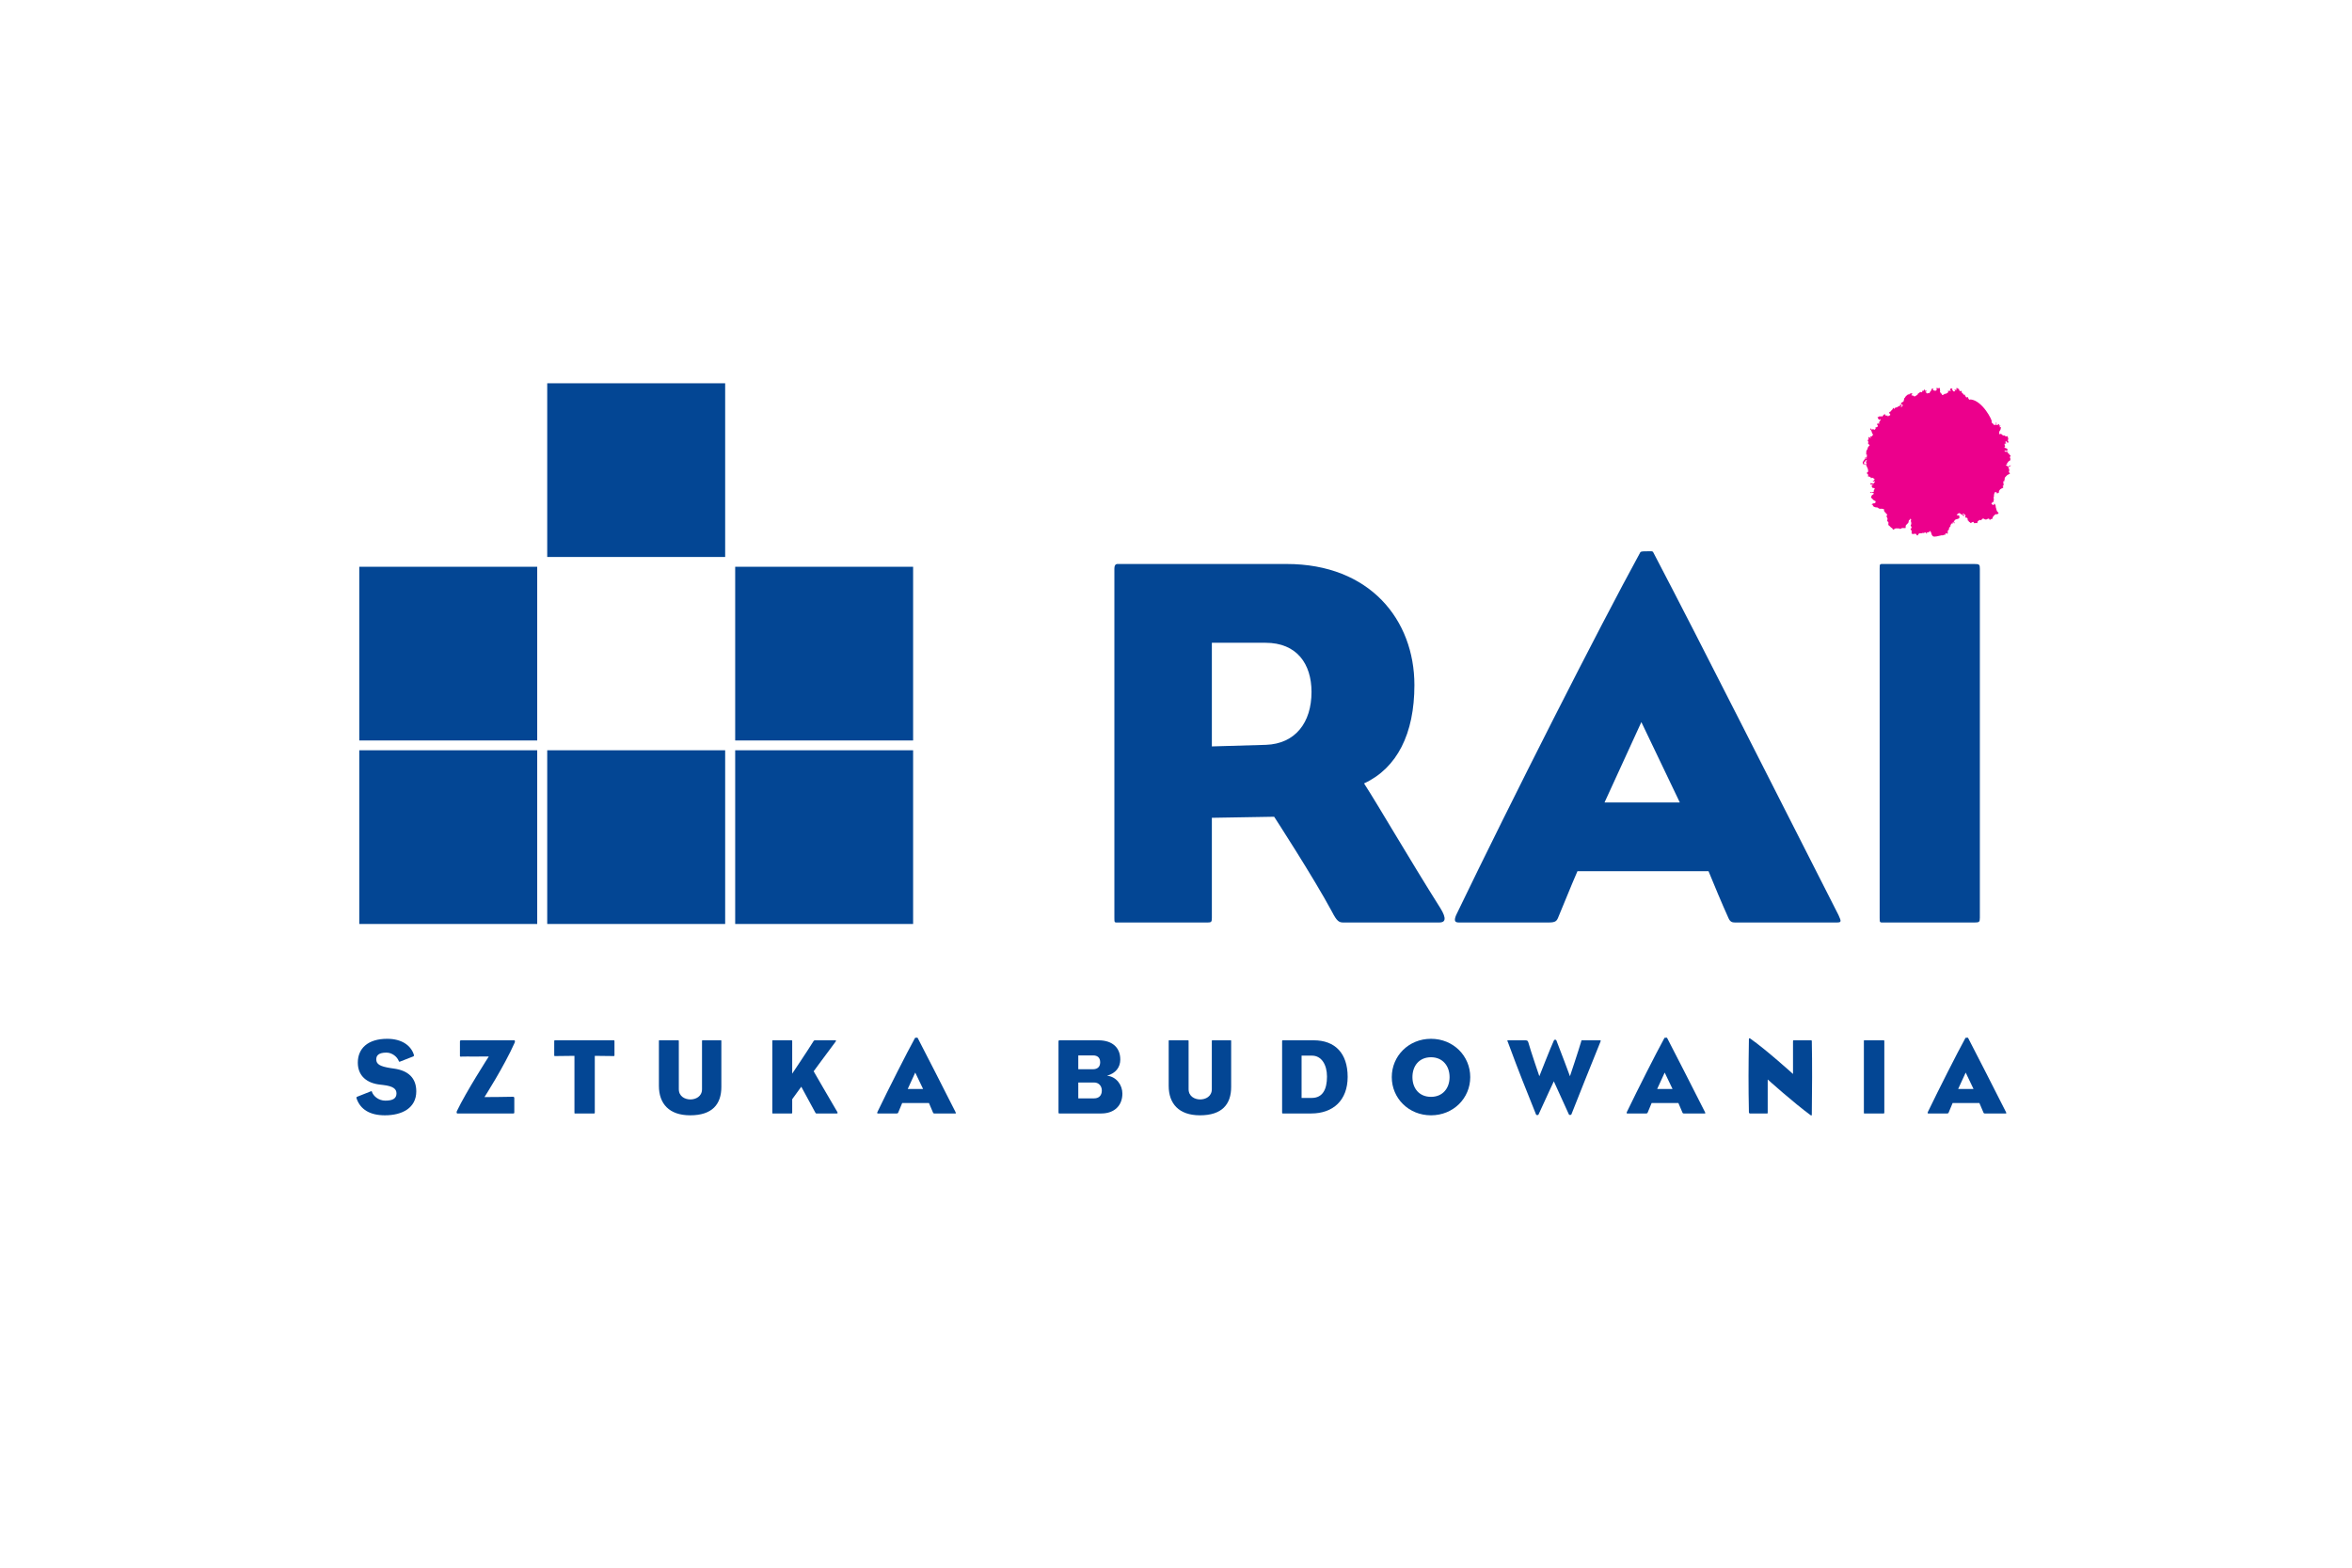
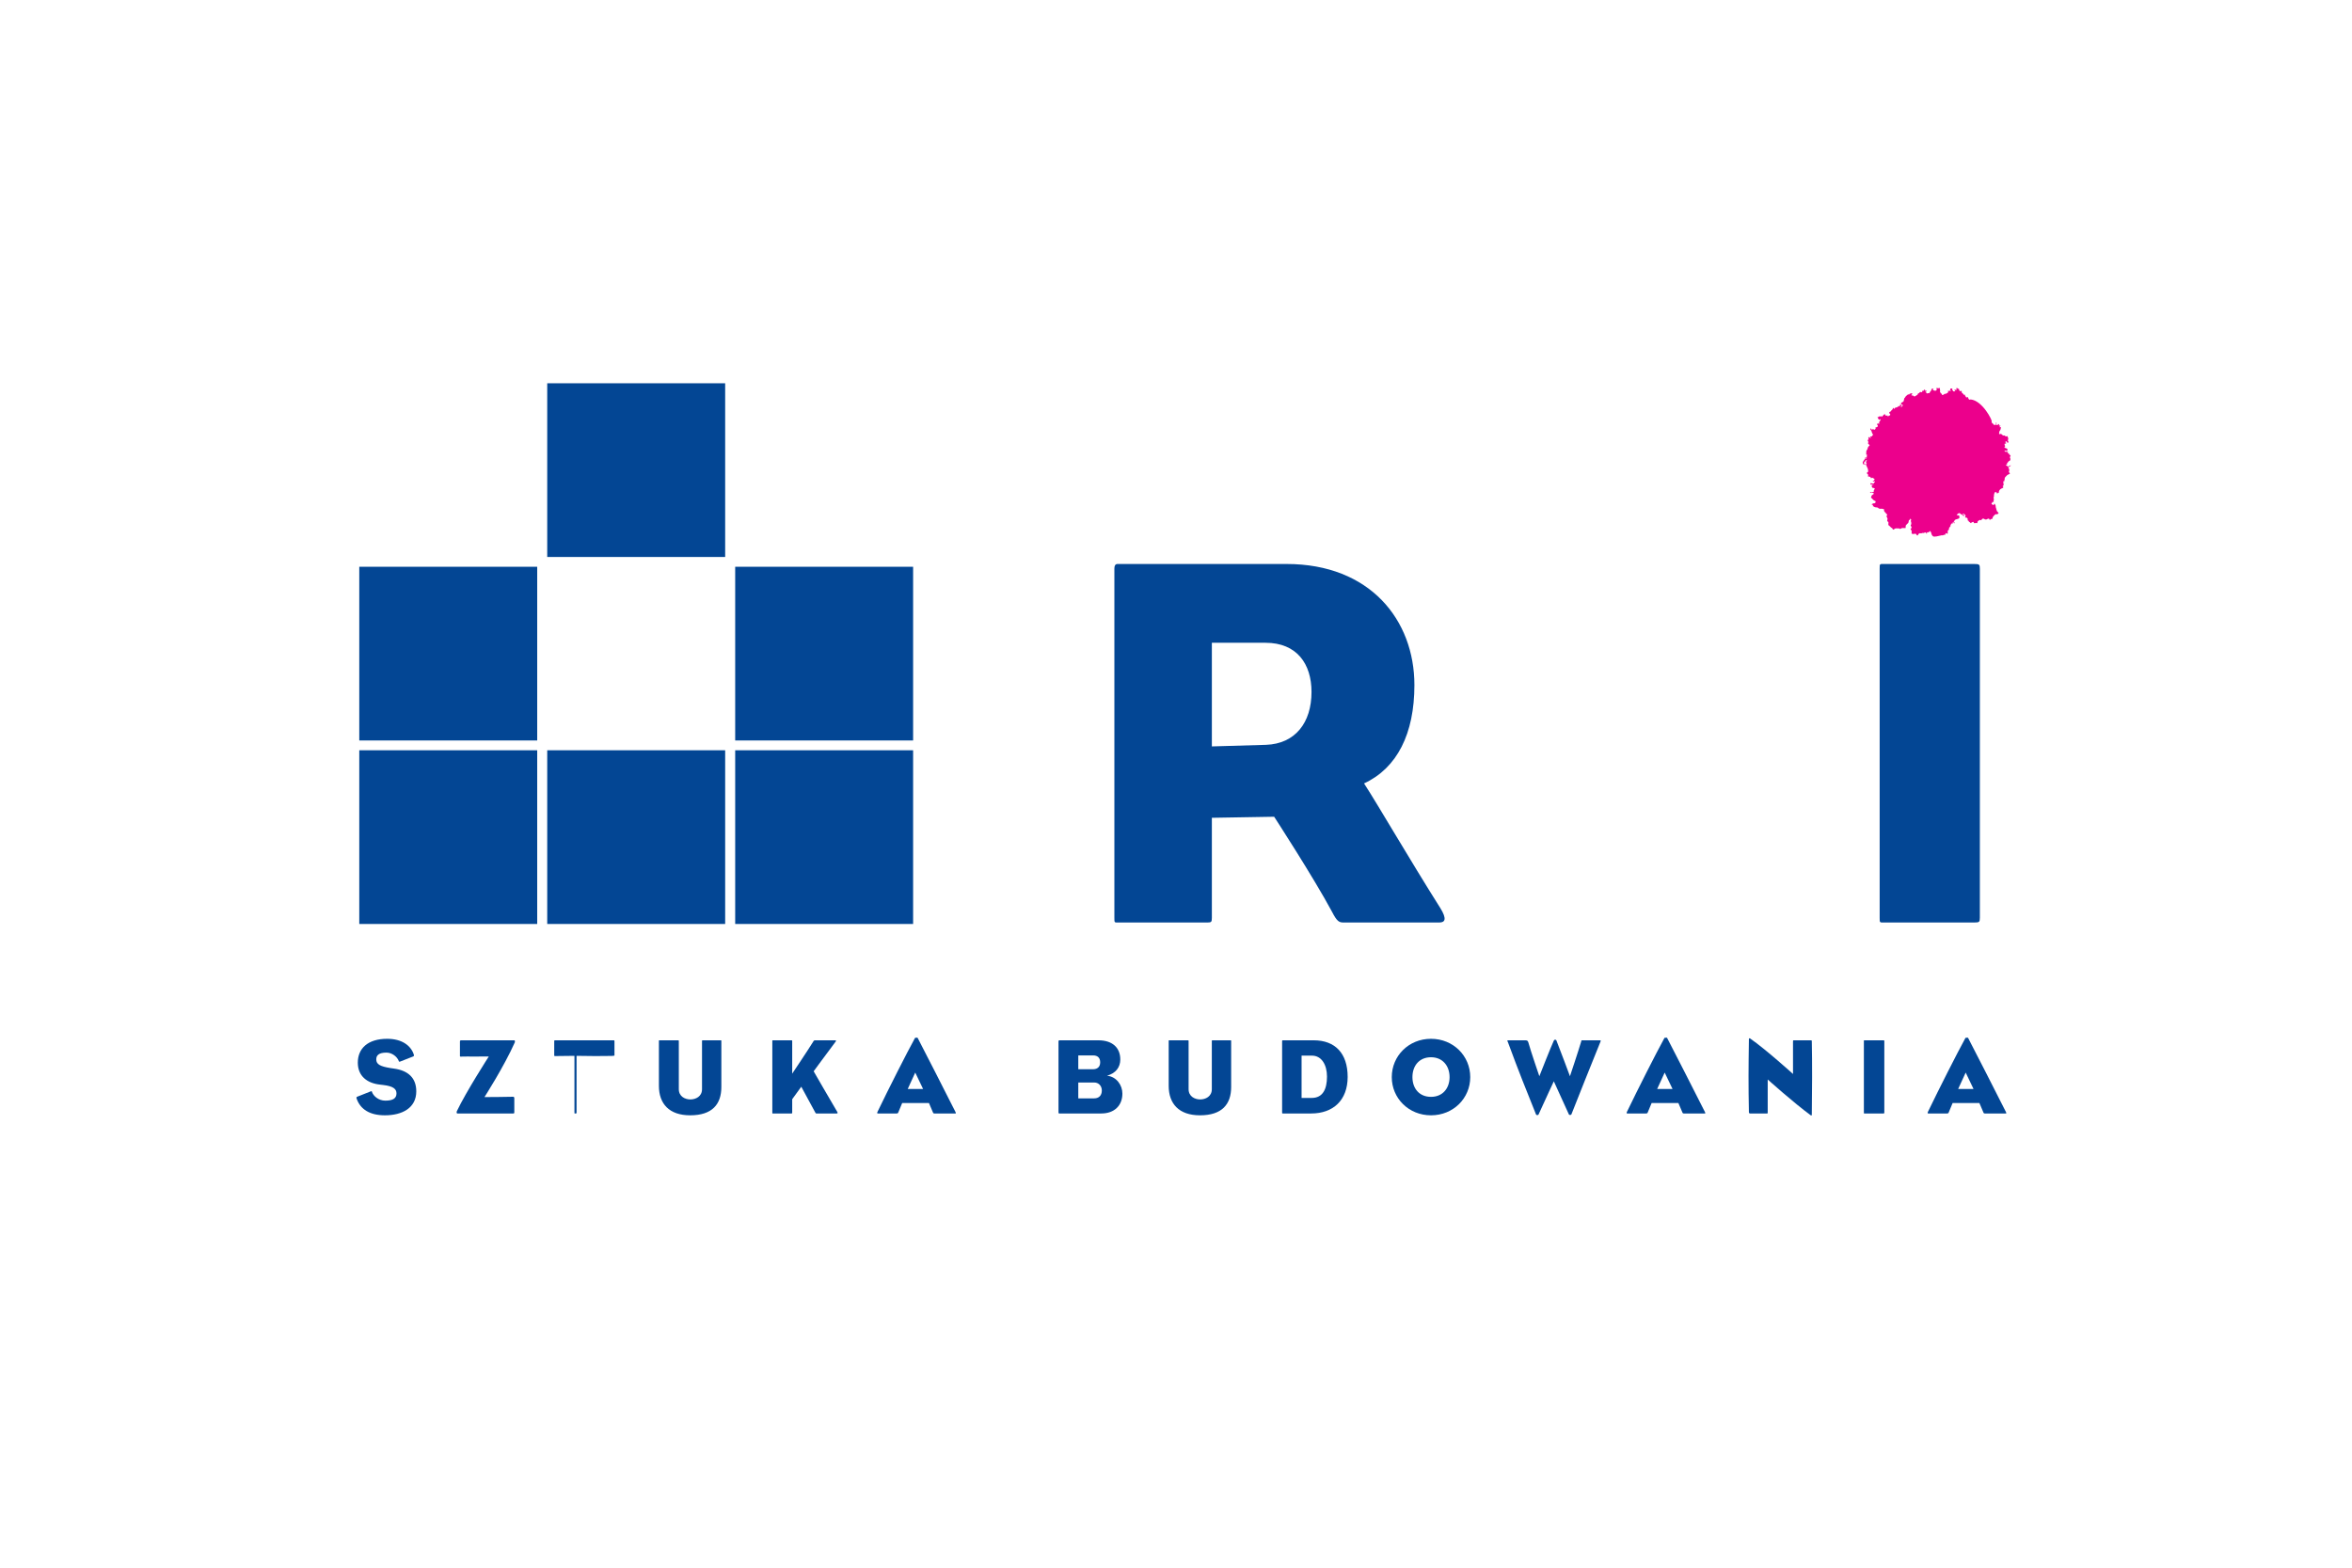
<svg xmlns="http://www.w3.org/2000/svg" version="1.1" id="Layer_1" x="0px" y="0px" width="1700.79px" height="1133.86px" viewBox="0 0 1700.79 1133.86" enable-background="new 0 0 1700.79 1133.86" xml:space="preserve">
  <path fill="#EC008C" d="M1417.304,371.359c-0.078-0.131-0.183-0.24-0.357-0.257c-0.645-0.065-1.943,0.919-2.064,1.586  c0.383,0.161,0.845-0.41,1.185,0.108c0.07,0.026,0.14,0.044,0.209,0.07c0.122-0.087,0.253-0.179,0.575-0.393  c-0.487,0.688,0.166,1.072,0.079,1.678c-0.07,0.68-0.41,0.85-0.915,1.055c-0.802,0.322-1.726,0.322-2.396,0.901  c-0.184,0.14-0.706,0.249-0.192,0.632c0.122,0.092-0.025,0.188-0.147,0.223c-0.688,0.227-0.697,0.244-0.148,0.688  c0.218,0.161,0.418,0.287,0.271,0.579c0.025,0.109,0.104,0.288-0.035,0.279c-0.366,0-0.157-0.375-0.305-0.527  c-0.026,0.009-0.062,0.009-0.088,0.026c-0.383,0.17-0.514-0.741-0.906-0.262c-0.313,0.405,0.593,0.458,0.322,0.958  c-0.305-0.126-0.758-0.645-1.071-0.026c-0.218,0.471-0.933,0.924-0.863,1.124c0.366,1.015-0.723,1.29-0.94,1.987  c-0.053,0.205-0.288,0.501-0.219,0.663c0.401,0.811-0.427,0.862-0.74,1.22c-0.035,0.074-0.069,0.135-0.104,0.209  c0,0.759,0.104,1.543-0.148,2.31c-0.322-0.026-0.409-0.349-0.645-0.483c-0.271-0.122-0.549-0.096-0.828,0.021  c-0.009,0.131-0.009,0.257-0.009,0.393c0.14,0.897-0.522,0.649-0.984,0.658c-0.532,0.366-1.09,0.544-1.743,0.375  c-1.264,0.271-2.519,0.545-3.773,0.824c-0.384,0.035-0.775,0.07-1.168,0.113c-1.124,0.118-1.551-0.266-2.065-1.033  c-0.566-0.815-0.427-1.812-1.037-2.58c-0.331-0.414-0.47-0.663-0.827-0.048c-0.184,0.314-0.41,0.741-0.959,0.519  c-0.287-0.122-0.506,0.135-0.767,0.152c-0.157,0.305-0.166,0.627-0.079,0.98c-0.522-0.096-0.479-0.562-0.696-0.836  c-0.175-0.053-0.349-0.109-0.523-0.17c-0.697,0.179-1.342,0.688-2.135,0.366c-0.558,0.436-1.177,0.34-1.804,0.188  c-0.375,0.222-0.759,0.453-1.125,0.688c-0.087,0.375-0.043,0.88-0.558,0.937c-0.487,0.052-0.697-0.349-0.811-0.758  c-0.061-0.1-0.113-0.201-0.174-0.296c-0.331-0.061-0.645-0.126-0.977-0.179c-0.479,0.144-0.967,0.24-1.481,0.214  c-0.043,0-0.069,0-0.104,0c-0.235-0.144-0.479-0.283-0.723-0.427c-0.079-0.332,0.096-0.785,0.078-1.054  c-0.026-0.697-0.069-1.212-0.628-1.739c-0.558-0.501,0.088-0.758,0.428-1.037c0.27-0.266,0.069-0.544,0.018-0.811  c-0.113-0.222-0.227-0.436-0.331-0.663c-0.175-0.366-0.437-0.71,0.034-1.085c0.366-0.296,0.087-0.749,0.175-1.124l0.061,0.018  v-0.018c-0.096-0.68-0.54-1.315-0.287-2.039c0.034-0.078,0.069-0.174,0.122-0.257c0.122-0.214-0.122-0.588-0.445-0.741  c-0.096,0.092-0.392-0.23-0.331,0.109c0.07,0.366-0.017,0.562-0.383,0.641c-0.933,0.261-0.357,1.634-0.994,2.196  c-0.017,0.07-0.052,0.144-0.069,0.205c-0.602,0.296-1.002,1.037-1.481,1.447c-0.349,0.305-0.069,0.836-0.349,1.238  c0.035,0.057,0.062,0.108,0.078,0.161l0.009,0.013h-0.009l0.009,0.018c0.07,0.214,0.279,0.427-0.122,0.571  c-0.575,0.205-2.004-0.109-2.562,0.113c-0.157,0.057-0.306,0.118-0.453,0.17l-0.018,0.043v0.039  c-0.296,0.105-0.575,0.223-0.863,0.336c-0.278,0.009-0.418-0.196-0.592-0.357c-1.028,0.109-2.092-0.283-3.111,0.135  c-0.087,0.057-0.175,0.118-0.262,0.17c-0.976,0.858-1.124,0.819-1.726-0.496c-1.089-0.323-1.508-1.438-2.423-1.983  c-0.592-0.261-0.287-0.767-0.348-1.172c-0.062-0.444,0.165-0.88-0.026-1.32c-0.706-0.309-1.028-0.998-0.724-1.56  s0.087-1.124-0.148-1.59c-0.331-0.641-0.749-1.176-0.043-1.834c0.191-0.17,0.131-0.653-0.053-0.662  c-0.915-0.062-0.706-1.177-1.429-1.39c-0.419-0.118-0.175-0.741-0.637-0.85c-0.374-0.288-0.479-0.527,0.113-0.663  c0.104-0.148,0.053-0.292,0.009-0.444c-0.68-0.375-1.386-0.658-2.196-0.597c-0.94,0.122-1.821,0.026-2.457-0.776  c-0.218-0.057-0.418-0.109-0.628-0.161c-0.775-0.135-1.62,0-2.257-0.627c-0.147-0.07-0.313-0.131-0.462-0.205  c-0.383-0.035-0.462-0.257-0.218-0.488c0.322-0.305,0-0.401-0.122-0.583c-0.296,0.135-0.593,0.108-0.688-0.223  c-0.087-0.327,0.235-0.401,0.453-0.479c0.393-0.126,0.715-0.553,1.212-0.313c1.167-0.427,1.359-0.885,0.819-1.821  c-1.012-0.078-1.474-0.928-2.136-1.481c-0.034-0.061-0.069-0.113-0.096-0.17c-0.218-0.375-1.028-0.523-0.819-0.945  c0.331-0.658,0.313-1.612,1.229-1.917c0.462-0.153,0.802-0.623,0.759-0.841c-0.062-0.4-0.653-0.366-1.028-0.487  c-0.366-0.332-0.715-0.018-1.063,0c-0.218,0.017-0.418-0.136-0.54-0.323c-0.053-0.096-0.104-0.24,0.043-0.314  c0.21-0.104,0.375,0.018,0.506,0.135c0.418,0.375,0.828-0.205,1.246,0.017c0.244-0.034,0.506-0.078,0.759-0.113  c0.069-0.065,0.13-0.135,0.2-0.196c-0.802-0.636,0.14-0.911,0.296-1.342c0.122-0.178-0.54-0.623,0.209-0.579  c0.131,0.018,0.279,0.026,0.201-0.152c-0.035-0.104-0.157-0.175-0.244-0.274c-0.306-0.101-0.619-0.17-0.819-0.467  c-0.157,0.048-0.313,0.101-0.479,0.144c-0.479-0.357-0.602-0.946-0.924-1.39c0.07-0.009,0.122-0.035,0.175-0.065  c0.061-0.179,0.122-0.344,0.183-0.514c0.235-0.554,0.889-0.136,1.194-0.484c-0.732-0.135-1.465-0.231-2.196,0.026  c-0.026,0-0.053-0.009-0.07-0.018c0.018-0.357-0.008-0.714-0.061-1.071c0.724,0.108,1.455,0.196,2.17,0.34  c0.313,0.069,0.287-0.122,0.375-0.249c-0.113-0.27-0.262-0.553,0.191-0.645c0.322-0.069,0.619-0.266,0.549-0.519  c-0.087-0.274-0.462-0.353-0.802-0.266c-0.096,0.043-0.191,0.092-0.278,0.135h-0.018h0.018c-0.175,0.087-0.384,0.131-0.462-0.083  c-0.113-0.327,0.183-0.375,0.392-0.471c0.201-0.109,0.401-0.222,0.61-0.34c-0.235-0.383,0.131-0.519,0.322-0.732  c-0.392-0.51-1.028-0.68-1.551-1.024c-0.462-0.305-0.724,0.07-0.994,0.436c-0.165-0.306-0.313-0.598-0.47-0.876  c-0.044-0.053-0.088-0.096-0.131-0.152c-0.349-0.275-0.906-0.105-1.238-0.445c-0.165,0.035-0.392,0.179-0.487-0.017  c-0.122-0.253,0.018-0.519,0.191-0.75c-0.044-0.222-0.078-0.457-0.131-0.688c-0.322-0.096-0.593-0.248-0.697-0.597  c-0.558-0.85,0.453-0.876,0.715-1.285c0.253-0.688-0.165-1.32-0.122-1.983c-0.418-0.963-0.862-1.9-1.246-2.872  c-0.174-0.444-0.157-0.91,0.436-1.098c-0.924-0.492-0.436-1.194-0.305-1.839c0-0.026,0-0.061,0.018-0.096  c0.165-0.227,0.409-0.423,0.278-0.75c-0.584,0.205-1.02,0.549-1.246,1.15c-0.156,0.366-0.496,0.623-0.871,0.793l-0.175,0.445  c1.194,0.484,1.194,0.484,1.272,1.49c-0.331-0.785-0.871-0.741-1.386-0.785c-0.025-0.043-0.061-0.087-0.104-0.122  c-0.078,0.105-0.165,0.205-0.296,0.188c-0.07-0.475-0.113-0.958-0.148-1.429c0.515-0.963,1.194-1.821,1.848-2.688  c0.122-0.327-0.262-0.854,0.4-0.989c0.148-0.026,0.401-0.109,0.419-0.07c0.096,0.213-0.062,0.327-0.235,0.418  c-0.227,0.188-0.113,0.418-0.096,0.641c0.139,0.065,0.278,0.126,0.418,0.2l0.253-1.804c-0.035-0.035-0.026-0.092,0.018-0.17  l0.018-0.109c-0.079-0.148-0.009-0.331,0.078-0.488c0.174-0.332-0.122-0.383-0.305-0.493c-0.559-0.078-0.559-0.078-0.14-0.775  c-0.393-1.233,0.069-2.257,0.811-3.22c0.104-1.081,0.592-1.939,1.524-2.545c0.07-0.244-0.252-0.322-0.252-0.527  c-0.097-0.519-1.229-0.427-0.776-1.268c0.088-0.658,0.218-1.277-0.4-1.856c-0.053-0.035-0.079-0.07-0.096-0.104  c0.025-0.074,0.052-0.144,0.078-0.218c0.113-0.035,0.287-0.053,0.366-0.096c0.034-0.079,0.069-0.144,0.113-0.214  c0.27-0.126,0.471-0.24,0.191-0.58c-0.191-0.227-0.366-0.527,0.035-0.758c0.069-0.322,0.078-0.723,0.602-0.44  c0.052,0.1,0.113,0.196,0.165,0.305c0.244,0.313,0.531,0.392,0.889,0.152c-0.069-0.152-0.139-0.313-0.2-0.466  c-0.271-0.018-0.331-0.223-0.384-0.427c0.332-0.043,0.654-0.222,1.012-0.083c0.043,0.031,0.078,0.022,0.13,0  c0.55-0.249,0.453-1.093,1.168-1.185l0.009-0.009c-0.941-0.811-1.046-1.982-1.438-3.033c-0.104-0.1-0.288-0.187-0.322-0.305  c-0.113-0.4-0.732-0.875-0.262-1.176c0.366-0.235,0.575,0.471,0.889,0.732c0.026,0.053,0.053,0.104,0.087,0.148  c0.393-0.079,0.637-0.488,1.081-0.479c0.418,0.018,0.218,0.214,0.096,0.375l0.566,0.087c0.044,0,0.078,0,0.131,0.018  c0.052,0.039,0.096,0.021,0.122-0.035c0.218-0.301,0.496-0.497,0.854-0.605c-0.287-0.562-0.697-1.063,0.497-1.177  c1.02-0.1,1.281-1.142,0.61-1.804l-0.262-0.205c0.357-0.287,0.375-1.346,1.246-0.483c0.218,0.205,0.522-0.283,0.453-0.375  c-0.593-0.885,0.384-1.247,0.602-1.856c0.043-0.114,0.113-0.214,0.183-0.327c0.122-0.366,0.271-0.741-0.244-0.958  c0.009,0.636-0.305,0.714-0.802,0.422c-0.305-0.17-0.471-0.457-0.592-0.78c-0.053-0.104-0.113-0.222-0.166-0.335  c-0.035-0.065-0.069-0.126-0.113-0.188c-0.104-0.262-0.148-0.519,0.078-0.789c0.201,0.405,0.401,0.78,0.662,0.083  c0.14-0.714,0.541,0.026,0.776-0.144c0.305,0.026,0.54-0.087,0.749-0.301c0.087-0.1,0.279-0.244,0.393-0.083  c0.113,0.205-0.122,0.305-0.271,0.41c0.427,0.366,0.697,0.065,0.959-0.223c0.183-0.357,0.54-0.562,0.827-0.819  c0.131-0.544,0.706-0.475,1.072-0.601c0.313-0.113,0.271,0.261,0.183,0.492c0,0.257,0.166,0.375,0.375,0.449  c0.297-0.244,0.575,0.026,0.854,0.026c0.131,0.113,0.409-0.688,0.4,0.062c0,0.239,0.14,0.375,0.297,0.418  c0.558,0.17,0.514-0.649,1.028-0.614c0.505,0.035,0.845-0.109,0.514-0.697c-0.026-0.044,0.131-0.188,0.2-0.274l-0.183-0.393  c-0.662,0.018-0.897-0.235-0.558-0.858c0.218-0.409,0.618-0.588,1.055-0.697c0.043-0.096,0.087-0.188,0.139-0.275  c0.279-0.409,0.602-0.797,1.028-1.071c0.062-0.127,0.113-0.249,0.166-0.366c0.157-0.223,0.287-0.462,0.453-0.68  c0.131-0.157,0.409-0.249,0.409,0.009c-0.025,1.429,0.55,0.152,0.593,0.1c0.471-0.654,1.264-0.475,1.865-0.723  c0.409-0.161,0.584-0.41,0.784-0.715c0.549-0.649,0.575,0.026,0.758,0.288c0.227-0.27-0.018-0.946,0.715-0.732  c0.218-0.449-0.34-0.775-0.2-1.294c0.627,0.34,0.645,1.237,1.455,1.285c-0.2,0.436-0.749,0.266-0.889,0.675  c0.044,0.109,0.104,0.227,0.14,0.34c0.427-0.052,0.793-0.231,0.984-0.605c0.271-0.493,0.688-1.081-0.409-1.15  c-0.21-0.009-0.271-0.222-0.366-0.375c-0.393-0.554-0.271-0.876,0.609-1.303c0.567-0.262,1.046-0.562,1.247-1.172  c0.156-0.222-0.201-0.462,0.034-0.675c0.104-0.244,0.192-0.493,0.288-0.732c-0.288-0.418,0-0.501,0.331-0.553  c0.043-0.091,0.096-0.178,0.14-0.27c0.409-0.998,1.342-1.534,2.091-2.218c0.279-0.262,0.566-0.013,0.837,0.061l0.053-0.026  c0.287-0.884,1.211-0.68,1.83-0.958c0.487-0.223,0.427,0.227,0.4,0.527c-0.018,0.349-0.209,0.579-0.724,0.749v0.04  c0.515,0.157,0.793,0.461,1.229,0.327c0.061-0.018,0.156-0.026,0.183,0c1.133,1.429,1.899,0.021,2.806-0.335  c0.026-0.009,0.062-0.022,0.088-0.04c0.392-0.178,0.365-0.623,0.636-0.893c0.009-0.506,0.34-0.41,0.653-0.345  c0.497-0.375,0.654-1.338,1.683-0.797c0.296,0.152,0.74-0.196,0.827-0.649c0.105-0.24-0.156-0.767,0.575-0.41  c0.654,0.318,0.471-0.405,0.541-0.75c0.357-0.475,0.331,0.161,0.531,0.179c0.393,0.166,0.793,0.327,1.177,0.531  c0.209,0.118,0.322,0.375,0.131,0.558c-0.227,0.231-0.41,0-0.471-0.209c-0.148-0.562-0.306-0.383-0.462-0.026  c0.034,0.052,0.061,0.109,0.113,0.144c0.331,0.283,0.749,0.492,0.68,1.071c-0.035,0.384,0.618,0.188,0.697,0.571  c0.287-0.384,0.714-0.288,1.115-0.288c0.549-0.043,0.767-0.444,0.959-0.871c-0.009-0.375,0.234-0.593,0.522-0.789  c0.593-0.043,0.113-0.684,0.497-0.854c-0.41-0.972,0.696-0.423,0.862-0.807c0.218,0.065,0.54,0.065,0.61,0.201  c0.087,0.148-0.227,0.213-0.375,0.301c-0.053,0.026-0.104,0.065-0.157,0.083c0.062,0.148,0.113,0.31,0.175,0.471  c0.662,0.349,1.411,0.645,2.117,0.384c0.584-0.214,0.61-0.837,0.401-1.43c-0.026-0.061,0.034-0.165,0.061-0.248  c0.035-0.126-0.131-0.322,0.096-0.349c0.21-0.035,0.306,0.135,0.366,0.305c0.602-0.374,1.359,0.519,1.856-0.34  c0.305,0.476-0.053,0.841-0.009,1.216c0.296,0.31,0.131,0.71,0.253,1.059c-0.558,0.806,0.488,1.181,0.488,1.83  c0.889-0.035,0.671,0.793,0.993,1.207c-0.018,0.026-0.035,0.053-0.044,0.087l0.018,0.009l0.026-0.096  c0.715,0.009,1.168-0.51,1.708-0.832c0.4-0.23,0.697-0.239,1.028,0.044c0.018-0.685,0.837-0.444,1.055-0.88  c0.147-0.074,0.296-0.135,0.444-0.205l0.009-0.009l0.156-0.279c-0.104-0.222-0.209-0.444-0.305-0.671  c-0.191-0.018-0.393-0.009-0.436-0.239c-0.009-0.026,0.052-0.118,0.087-0.118c0.253-0.017,0.253,0.227,0.349,0.357  c0.14-0.061,0.287-0.087,0.418,0.009c0.175-0.078,0.349-0.148,0.515-0.239c-0.044-0.188-0.07-0.375,0.183-0.427  c0.209-0.043,0.227,0.118,0.271,0.274c0.035,0.179,0.096,0.349,0.148,0.519c0.113-0.17,0.278-0.266,0.487-0.24l0.07,0.009  c-0.148-0.135-0.113-0.288-0.044-0.444c-0.688-0.152-0.296-0.724-0.271-0.976c0.062-0.536,0.646-0.462,1.063-0.454  c0.444,0.009,0.453,0.314,0.384,0.649c-0.035,0.17,0.087,0.357-0.062,0.527c0.044,0.044,0.096,0.092,0.131,0.135  c0.506,0.008,0.349,0.436,0.471,0.697c0.157,0.044,0.322,0.087,0.488,0.122c0.147,0.009,0.296,0.026,0.436,0.026  c0.166-0.231,0.889-0.061,0.531-0.675c-0.244-0.091-0.514-0.162-0.418-0.493c0.044-0.179,0.191-0.222,0.366-0.096  c0.287,0,0.549,0.078,0.749,0.31c0.724-0.249,0.053-0.811,0.271-1.177c0.043-0.152,0.026-0.287-0.018-0.409  c0.262,0.052,0.515,0.113,0.767,0.179c0.062,0.13,0.14,0.248,0.227,0.357c0.14,0.139,0.314,0.222,0.593-0.009  c0.096,0.07,0.184,0.14,0.262,0.213c-0.053,0.444,0.287,0.784,0.366,1.203c0.078,0.305,0.584,0.536,1.011,0.313  c0.357-0.196,0.731-0.061,0.636,0.231c-0.313,0.954,0.41,1.294,0.959,1.712c0.322,0.244,0.549,0.492,0.602,0.876l-0.009,0.043  c0.009,0.008,0.017,0.026,0.025,0.048l-0.017-0.091c0.218,0.009,0.418,0.009,0.618,0.018c-0.026-0.105-0.113-0.24,0.062-0.284  c0.061-0.017,0.183,0.052,0.218,0.113c0.087,0.17-0.062,0.261-0.184,0.34c0.175,0.427,0.488,0.784,0.697,1.185  c0.218,0.458,0.462,0.501,0.863,0.366c0.165-0.409,0.365-0.401,0.601-0.061c0.175,0.332,0.175,0.741,0.479,1.02  c0.288,0.758,0.784,0.945,1.525,0.549c8.706,0.911,15.887,15.477,15.207,15.938c-0.166,0.279,0.122,0.527,0.043,0.793  c0.279,0.288,0.566,0.566,0.828,0.841c0.393,0.091,0.584,0.357,0.706,0.697c0.14,0.392,0.375,0.462,0.697,0.161  c0.287-0.475,0.915,0.231,1.177-0.323c-0.097-0.161-0.184-0.331-0.271-0.501c-0.14-0.239-0.488-0.536-0.009-0.714  c0.271-0.113,0.471,0.083,0.305,0.414l-0.009,0.017l0.009-0.009c0.018,0.249,0.035,0.488,0.035,0.741  c0.026,0.148,0.035,0.309,0.035,0.462c0.427,0.117,0.714-0.214,1.098-0.283c0.296-0.014,0.2-0.645,0.575-0.432  c0.262,0.144,0.453,0.466,0,0.75c-0.166,0.1,0.113,0.401,0.444,0.458c0.218,0.043,0.479-0.392,0.628,0.018  c0.113,0.301-0.262,0.383-0.384,0.579c-0.061,0.104-0.166,0.17-0.305,0.297c0.331,0.248,0.645,0.392,1.046,0.266  c0.034-0.009,0.061-0.009,0.096-0.018c0.018,0.196,0.034,0.392,0.052,0.588c-0.514,0.384-0.505,0.419-0.366,1.09  c0.018,0.078-0.104,0.205-0.183,0.313c-0.191,0.248-0.384,0.488-0.575,0.741c-0.14,0.767-0.479,1.525-0.2,2.327v0.009v-0.009  c0.845-0.501,1.586-0.349,2.179,0.427c0.296,0.392,1.15,0.553,1.193,0.527c0.724-0.436,0.784,0.314,1.116,0.527  c0.13,0.009,0.27,0.018,0.409,0.026c0.14-0.061,0.296-0.07,0.436,0.009c0.096,0.074,0.331-0.079,0.54-0.17  c0.113,0.03,0.227,0.057,0.332,0.074c-0.009,0.104-0.044,0.274-0.166,0.553c0.802,0.793,0.34,1.695,0.191,2.541  c-0.104,0.544,0.854,0.797,0.314,1.385c-0.566,0.671-0.732,0.087-1.003-0.296c-0.165-0.213-0.261-0.623-0.688-0.479  c-0.209,0.07-0.531,0.14-0.349,0.506c-0.009,0.126-0.009,0.253-0.009,0.383c0.148,0.179,0.559,0.144,0.488,0.458  c-0.052,0.266-0.366,0.249-0.618,0.283c-0.175,0.03-0.349,0.092-0.532,0.144c-0.043,0.026-0.087,0.057-0.122,0.083  c0.018,0.061,0.026,0.113,0.026,0.179c0.053,0.035,0.087,0.078,0.096,0.14c0.41,0.227-0.278,1.002,0.532,1.02  c-0.088,0.401-0.314,0.706-0.688,0.911l-0.009-0.009c0.287,0.649,0.924,0.793,1.533,0.98c0.776,0.196,0.819,0.972,0.724,1.39  c-0.157,0.653-0.854,0.475-1.386,0.296c-0.009-0.052-0.044-0.096-0.096-0.117c-0.227,0.1-0.444,0.205-0.671,0.305  c0.052,0.109,0.104,0.222,0.156,0.34c0.166,0.061,0.34,0.126,0.506,0.188c0.724,0.052,1.438,0.113,2.092,0.17  c0.209,0.536-0.95-0.009-0.41,0.715c0.113,0.078,0.227,0.17,0.331,0.257c0.184,0.061,0.357,0.117,0.532,0.179  c0.104,0.043,0.209,0.1,0.313,0.152c-0.113,0.087-0.235,0.188-0.357,0.274c0.122,0.101,0.218,0.205,0.322,0.305l-0.009,0.008  c1.159,0.741,1.168,0.811,0.437,1.796c-0.062,0.418,0.296,0.71,0.331,1.093c0.165,0.876-0.21,1.708-0.811,1.795  c-0.104,0.035-0.209,0.091-0.331,0.126c-0.584,0.375-0.619,1.168-1.29,1.543c-0.418,0.239,0.052,0.431,0.349,0.483  c-0.366,0.401-1.237,0.274-0.977,1.098c0.088,0.035,0.175,0.07,0.253,0.104c0.515-0.079,0.637,0.366,0.906,0.636  c0.07,0,0.14,0,0.201,0.009c-0.07,0.026-0.14,0.026-0.201-0.009c0.881-0.109,1.481-0.867,2.423-0.876  c-0.584,0.68-1.281,1.186-2.188,1.381c0.915,1.028,1.107,2.179,0.575,3.438c-0.018,0.061-0.018,0.104,0.035,0.152  c1.055,0.945,1.055,1.033-0.209,1.56c-0.646,0.279-1.212,0.588-1.612,1.167c-0.479,0.562-1.142,0.994-1.246,1.795  c-0.035-0.017-0.07-0.035-0.113-0.052v0.018c0.043,0.018,0.078,0.018,0.113,0.035c0.244,0.383-0.035,0.706-0.157,1.037  c-0.009,0.008-0.009,0.017-0.018,0.035c-0.104,0.131-0.043,0.274,0,0.418c0.366,0.732-0.418,0.392-0.645,0.571  c-0.035,0.043-0.044,0.1-0.062,0.152c-0.671,0.911,0.166,0.688,0.759,0.75c-1.237,0.205-0.889,0.811-0.593,1.42  c0.2,0.401-0.069,0.605-0.384,0.828c-0.313,0.222-0.618,0.501-0.017,0.819c0.348,0.179,0.252,0.439-0.026,0.653  c-0.157,0.104-0.288,0.266-0.453,0.322c-1.203,0.418-2.179,1.072-2.501,2.362c-0.026,0.083-0.053,0.153-0.07,0.227v0.009  c-0.043,0.34,0.331,0.897-0.531,0.776c-0.471-0.07-0.279,0.623-0.688,0.749c-0.349-0.205,0.009-0.483-0.062-0.715  c-0.54-0.187-0.932-0.884-1.646-0.453c-0.41,0.649-0.506,1.408-0.653,2.14l-0.097-0.035v0.009c0.035,0.009,0.062,0.018,0.097,0.026  c0.113,0.527,0.121,1.037-0.244,1.49v-0.009v0.009c-0.166,0.205,0.043,0.375,0.087,0.554c0.122,0.296,0.183,0.579-0.026,0.858  c0.191,0.292,0.279,0.579-0.052,0.836c-0.018,0.083-0.044,0.153-0.062,0.231c0.113,0.349,0.157,0.697,0.113,1.089  c-0.313-0.392-0.662-0.052-0.984-0.104l-0.07,0.026l-0.017,0.061c-0.009,0.279,0,0.527-0.244,0.758  c-0.575,0.527-0.262,0.767,0.357,0.867c0.174,0.17,0.34,0.349,0.522,0.51l-0.026,0.017c0.227-0.118,0.549-0.1,0.646-0.41  c0.061-0.244,0.043-0.601,0.348-0.619c0.244-0.008,0.375,0.296,0.462,0.527c0.14,0.51,0.602,0.928,0.462,1.516  c-0.147,0.571,0.445,0.98,0.332,1.538c0.139,0.471,0.287,0.933,0.444,1.416c0.104,0.214,0.209,0.432,0.322,0.646  c0.444,0.222,0.549,0.784,1.037,0.963c-0.14,0.57-1.028,1.193-1.517,1.054c-0.148-0.048-0.296-0.126-0.444-0.118  c-0.523,0.035-2.31,1.891-2.354,2.41c-0.052,0.658-0.165,1.277-1.106,1.125c-0.174-0.026-0.278,0.113-0.375,0.23  c-0.436,0.501-0.775,0.671-0.932-0.205c-0.035-0.257-0.828-0.445-1.142-0.205c-0.898,0.666-1.683,0.819-2.693,0.052  c-0.496-0.4-1.264-0.161-1.699,0.51c-0.218,0.305-0.366,0.854-0.959,0.297c-0.278-0.271-1.943,0.819-2.013,1.211  c-0.122,0.614-0.052,1.508-1.186,0.954c-0.069-0.035-0.174,0-0.261,0.018c-0.985,0.331-0.994,0.331-1.517-0.715  c-0.096-0.161-0.174-0.13-0.305-0.078c-0.235,0.092-0.515,0.292-0.697,0.222c-0.515-0.178-0.566,1.386-1.351,0.288  c-0.253-0.366-0.959-0.418-1.133-1.037c-0.044-0.188-0.253-0.453-0.41-0.462c-0.427-0.035-0.392-0.108-0.296-0.483  c0.156-0.562-0.148-1.089-0.479-1.568c-0.558,0.4-0.933-0.493-1.552-0.092c0.575-0.715,0.593-1.42,0.166-1.991  c-0.436-0.571-1.133-0.863-2.092-0.632c0.628,0.409,1.107,0.775,1.699,1.037c-0.4-0.109-0.165,0.897-0.802,0.366  c-0.174-0.192-0.558-0.227-0.496-0.61c-0.087-0.07-0.2-0.14-0.297-0.214c-0.356,0.144-0.549-0.161-0.793-0.292  C1417.914,371.777,1417.609,371.563,1417.304,371.359" />
  <rect x="531.633" y="542.644" fill="#034694" width="128.662" height="125.638" />
  <rect x="395.712" y="542.644" fill="#034694" width="128.67" height="125.638" />
  <rect x="259.8" y="542.644" fill="#034694" width="128.671" height="125.638" />
  <rect x="531.633" y="409.925" fill="#034694" width="128.662" height="125.634" />
  <rect x="259.8" y="409.925" fill="#034694" width="128.671" height="125.634" />
  <rect x="395.712" y="277.211" fill="#034694" width="128.67" height="125.633" />
  <path fill="#034694" d="M1041.602,656.883c-22.71-35.947-45.037-74.579-55.225-90.256c23.896-11.081,36.419-35.952,36.419-71.129  c0-47.037-32.104-87.581-92.419-87.581H808.966c-1.176,0-3.128-0.384-3.128,3.446v252.409c0,3.817,0,3.443,3.128,3.443h64.227  c2.736,0,3.138-0.393,3.138-3.443v-72.283l45.045-0.766c0,0,28.575,43.973,41.892,68.836c3.529,6.889,5.098,7.656,8.227,7.656  h69.324C1045.122,667.215,1046.308,664.529,1041.602,656.883 M948.391,500.465c0,22.187-11.747,37.481-32.897,38.248l-39.163,1.142  v-74.958h38.771C937.819,464.897,948.391,480.2,948.391,500.465" />
-   <path fill="#034694" d="M1329.47,661.855c-43.085-84.52-98.309-194.271-133.942-262.349c-0.401-1.15-2.354-0.767-4.706-0.767  c-2.354,0-4.306,0-4.697,0.767c-30.545,55.834-92.436,177.829-133.159,262.349c-1.568,3.824-1.176,5.354,1.952,5.354h65.011  c5.099,0,5.883-1.141,7.06-4.204c3.921-9.181,9.002-22.183,13.708-32.894h94.779c3.913,9.561,9.786,23.713,14.483,34.035  c1.177,2.68,2.745,3.062,4.697,3.062h73.246C1331.431,667.209,1331.814,666.826,1329.47,661.855 M1214.717,580.4h-54.44  l26.632-58.14L1214.717,580.4z" />
  <path fill="#034694" d="M1431.683,663.768V411.359c0-3.059-0.392-3.442-3.912-3.442h-65.011c-3.529,0-3.529-0.384-3.529,3.442  v252.409c0,3.821,0,3.447,3.529,3.447h65.011C1431.291,667.215,1431.683,666.826,1431.683,663.768" />
  <path fill="#034694" d="M301.02,789.34c0-9.756-5.917-15.062-16.148-16.467c-1.037-0.16-1.917-0.312-2.64-0.391  c-7.19-1.168-10.153-2.65-10.153-6.249c0-2.88,1.76-4.915,7.364-4.915c4.148,0,7.826,3.041,8.95,6.166  c0.157,0.393,0.401,0.545,0.95,0.312l9.359-3.668c0.479-0.162,0.802-0.475,0.558-1.32c-2.083-6.558-8.627-11.477-19.268-11.477  c-14.144,0-21.255,7.102-21.255,17.25c0,9.674,6.71,14.984,16.383,15.922c0.566,0.078,1.359,0.152,1.917,0.23  c7.355,0.854,9.665,2.893,9.665,6.088c0,3.594-2.553,5.236-8.061,5.236c-5.045,0-8.714-3.447-9.673-6.326  c-0.166-0.623-0.166-0.623-0.88-0.393l-9.83,3.908c-0.566,0.23-0.645,0.615-0.322,1.482c2.719,7.646,9.507,11.938,20.383,11.938  C290.867,806.668,301.02,801.357,301.02,789.34" />
  <path fill="#034694" d="M372.314,753.832c0.087-0.392,0.087-1.411-0.314-1.411h-38.205c-1.124,0-1.203,0.231-1.203,1.02v10.065  c0,0.705,0,0.705,0.723,0.705c4.227-0.16,15.896,0.07,20.14-0.082c0,0-16.384,25.441-23.103,39.576  c-0.235,0.615-0.235,1.635,0.314,1.635h40.453c0.636,0,0.793-0.162,0.793-0.857v-10.381c0-0.553-0.401-0.854-1.028-0.854  c-4.566,0.148-17.517,0.23-20.549,0.23C350.335,793.479,364.479,771.463,372.314,753.832" />
-   <path fill="#034694" d="M444.34,763.275v-10.074c0-0.623-0.079-0.775-0.645-0.775h-42.283c-0.636,0-0.636,0.152-0.636,0.775v10.074  c0,0.465,0,0.545,0.558,0.545l14.065-0.162v40.98c0,0.783,0,0.705,0.802,0.705h13.194c0.627,0,0.715-0.082,0.715-0.705v-40.98  l13.665,0.162C444.261,763.82,444.34,763.74,444.34,763.275" />
+   <path fill="#034694" d="M444.34,763.275v-10.074c0-0.623-0.079-0.775-0.645-0.775h-42.283c-0.636,0-0.636,0.152-0.636,0.775v10.074  c0,0.465,0,0.545,0.558,0.545l14.065-0.162v40.98c0,0.783,0,0.705,0.802,0.705c0.627,0,0.715-0.082,0.715-0.705v-40.98  l13.665,0.162C444.261,763.82,444.34,763.74,444.34,763.275" />
  <path fill="#034694" d="M521.629,786.143v-33.178c0-0.544,0-0.544-0.401-0.544h-13.107c-0.479,0-0.479,0.079-0.479,0.544v34.82  c0,5.297-4.558,7.406-8.392,7.406c-3.913,0-8.383-2.178-8.383-7.406v-34.741c0-0.623,0-0.623-0.566-0.623h-13.429  c-0.401,0-0.401,0-0.401,0.47v32.467c0,12.885,7.355,21.311,22.623,21.311C514.989,806.668,521.629,798.709,521.629,786.143" />
  <path fill="#034694" d="M605.481,804.246c-5.116-8.584-17.107-29.42-17.107-29.42s10.553-14.371,15.913-21.473  c0.479-0.693,0.313-0.938-0.488-0.938h-14.458c-0.41,0-0.645,0.092-0.967,0.475c-4.392,7.104-15.512,23.648-15.512,23.648v-23.416  c0-0.615-0.07-0.707-0.715-0.707h-12.941c-0.724,0-0.724-0.069-0.724,0.707v51.516c0,0.775,0,0.705,0.724,0.705h12.941  c0.645,0,0.715-0.078,0.715-0.705v-9.613l6.562-9.045c0,0,7.512,13.742,9.996,18.428c0.479,0.775,0.401,0.936,1.037,0.936h14.458  C605.638,805.344,605.96,805.184,605.481,804.246" />
  <path fill="#034694" d="M690.927,804.25c-8.792-17.25-20.061-39.646-27.337-53.541c-0.078-0.231-0.47-0.162-0.95-0.162  c-0.488,0-0.889,0-0.967,0.162c-6.24,11.395-18.867,36.291-27.172,53.541c-0.323,0.785-0.244,1.098,0.401,1.098h13.263  c1.037,0,1.203-0.242,1.447-0.865c0.793-1.875,1.821-4.523,2.789-6.711h19.347c0.793,1.943,1.996,4.836,2.954,6.941  c0.244,0.545,0.566,0.635,0.967,0.635h14.937C691.328,805.348,691.406,805.258,690.927,804.25 M667.511,787.623H656.4l5.429-11.865  L667.511,787.623z" />
  <path fill="#034694" d="M811.624,790.982c0-6.166-4.235-12.262-11.111-12.959c6.24-1.721,9.595-6.012,9.595-11.717  c0-8.736-5.917-13.881-15.747-13.881h-27.974c-0.724,0-0.959,0.16-0.959,0.783v51.033c0,1.02,0.07,1.098,0.715,1.098h30.214  C805.872,805.34,811.624,799.566,811.624,790.982 M795.563,768.342c0,3.125-1.839,4.998-5.125,4.998h-10.701v-9.996h10.701  C793.725,763.344,795.563,765.07,795.563,768.342 M796.757,788.717c0,3.668-2.152,5.691-5.517,5.691h-11.503v-11.465h11.503  C794.438,782.943,796.757,785.361,796.757,788.717" />
  <path fill="#034694" d="M890.281,786.143v-33.178c0-0.544,0-0.544-0.4-0.544h-13.106c-0.479,0-0.479,0.079-0.479,0.544v34.82  c0,5.297-4.558,7.406-8.401,7.406c-3.912,0-8.392-2.178-8.392-7.406v-34.741c0-0.623,0-0.623-0.558-0.623h-13.43  c-0.4,0-0.4,0-0.4,0.47v32.467c0,12.885,7.354,21.311,22.623,21.311C883.649,806.668,890.281,798.709,890.281,786.143" />
  <path fill="#034694" d="M974.525,778.879c0-17.168-9.186-26.458-24.54-26.458h-22.214c-0.566,0-0.645,0.161-0.645,0.784v51.43  c0,0.623,0.078,0.705,0.645,0.705h20.375C963.98,805.34,974.525,795.818,974.525,778.879 M959.58,778.646  c0,9.139-3.042,15.455-11.024,15.455h-7.354v-30.596h7.512C955.667,763.506,959.58,770.146,959.58,778.646" />
  <path fill="#034694" d="M1063.17,779.039c0-15.303-12.227-27.707-28.375-27.707c-16.147,0-28.365,12.404-28.365,27.707  c0,15.289,12.218,27.629,28.365,27.629C1050.943,806.668,1063.17,794.328,1063.17,779.039 M1048.225,779.039  c0,8.039-4.95,14.279-13.43,14.279c-8.627,0-13.429-6.24-13.429-14.279s4.802-14.365,13.429-14.365  C1043.274,764.674,1048.225,771,1048.225,779.039" />
  <path fill="#034694" d="M1157.331,753.44c0.322-1.02,0.322-1.02-0.724-1.02h-12.383c-0.646,0-0.646-0.079-0.802,0.788  c-1.996,6.863-8.148,25.199-8.148,25.199s-7.913-21.299-9.752-25.752c-0.165-0.467-0.566-0.706-0.958-0.706  c-0.401,0-0.724,0.239-0.959,0.706c-2.004,4.209-10.466,25.752-10.466,25.752s-6.161-17.943-8-24.576  c-0.401-1.098-0.724-1.328-2.083-1.411h-12.305c-1.037,0-0.881,0.161-0.322,1.411c8.313,22.541,12.627,33.012,20.305,52.213  c0.156,0.385,0.566,0.463,0.958,0.463c0.401,0,0.724-0.078,0.881-0.463c5.917-13.035,11.032-23.959,11.032-23.959  s4.549,9.902,10.867,23.877c0.157,0.393,0.549,0.467,0.95,0.467c0.409,0,0.811-0.152,0.967-0.623  C1143.901,786.529,1148.451,775.689,1157.331,753.44" />
  <path fill="#034694" d="M1232.869,804.25c-8.793-17.25-20.062-39.646-27.338-53.541c-0.078-0.231-0.479-0.162-0.959-0.162  c-0.47,0-0.88,0-0.958,0.162c-6.24,11.395-18.858,36.291-27.172,53.541c-0.323,0.785-0.253,1.098,0.392,1.098h13.272  c1.046,0,1.203-0.242,1.446-0.865c0.793-1.875,1.83-4.523,2.789-6.711h19.338c0.802,1.943,2.004,4.836,2.963,6.941  c0.244,0.545,0.558,0.635,0.967,0.635h14.945C1233.27,805.348,1233.349,805.258,1232.869,804.25 M1209.453,787.623h-11.111  l5.438-11.865L1209.453,787.623z" />
  <path fill="#034694" d="M1310.167,805.736c0.227-16.244,0.322-37.158,0-52.383c0-0.775,0-0.928-0.802-0.928h-12.148  c-0.645,0-0.645,0.078-0.645,0.928v23.416c0,0-19.573-17.726-31.015-25.674c-0.235-0.16-0.471-0.234-0.637-0.082  c-0.148,0.082-0.235,0.244-0.235,0.627c-0.313,20.605-0.409,33.016,0,52.914c0,0.314,0.235,0.789,0.802,0.789h12.062  c0.723,0,0.723,0,0.723-0.705v-23.883c0,0,18.858,16.928,30.938,25.756c0.322,0.23,0.558,0.314,0.723,0.23  C1310.167,806.664,1310.167,806.281,1310.167,805.736" />
  <path fill="#034694" d="M1362.603,804.639v-51.516c0-0.615-0.087-0.707-0.802-0.707h-13.272c-0.714,0-0.714-0.069-0.714,0.707  v51.516c0,0.783,0,0.705,0.714,0.705h13.272C1362.516,805.344,1362.603,805.262,1362.603,804.639" />
  <path fill="#034694" d="M1450.532,804.25c-8.793-17.25-20.061-39.646-27.346-53.541c-0.078-0.231-0.471-0.162-0.959-0.162  c-0.471,0-0.871,0-0.958,0.162c-6.231,11.395-18.858,36.291-27.173,53.541c-0.322,0.785-0.243,1.098,0.393,1.098h13.272  c1.037,0,1.202-0.242,1.438-0.865c0.811-1.875,1.839-4.523,2.798-6.711h19.346c0.802,1.943,1.996,4.836,2.964,6.941  c0.227,0.545,0.549,0.635,0.949,0.635h14.954C1450.925,805.348,1451.012,805.258,1450.532,804.25 M1427.108,787.623h-11.111  l5.438-11.865L1427.108,787.623z" />
</svg>